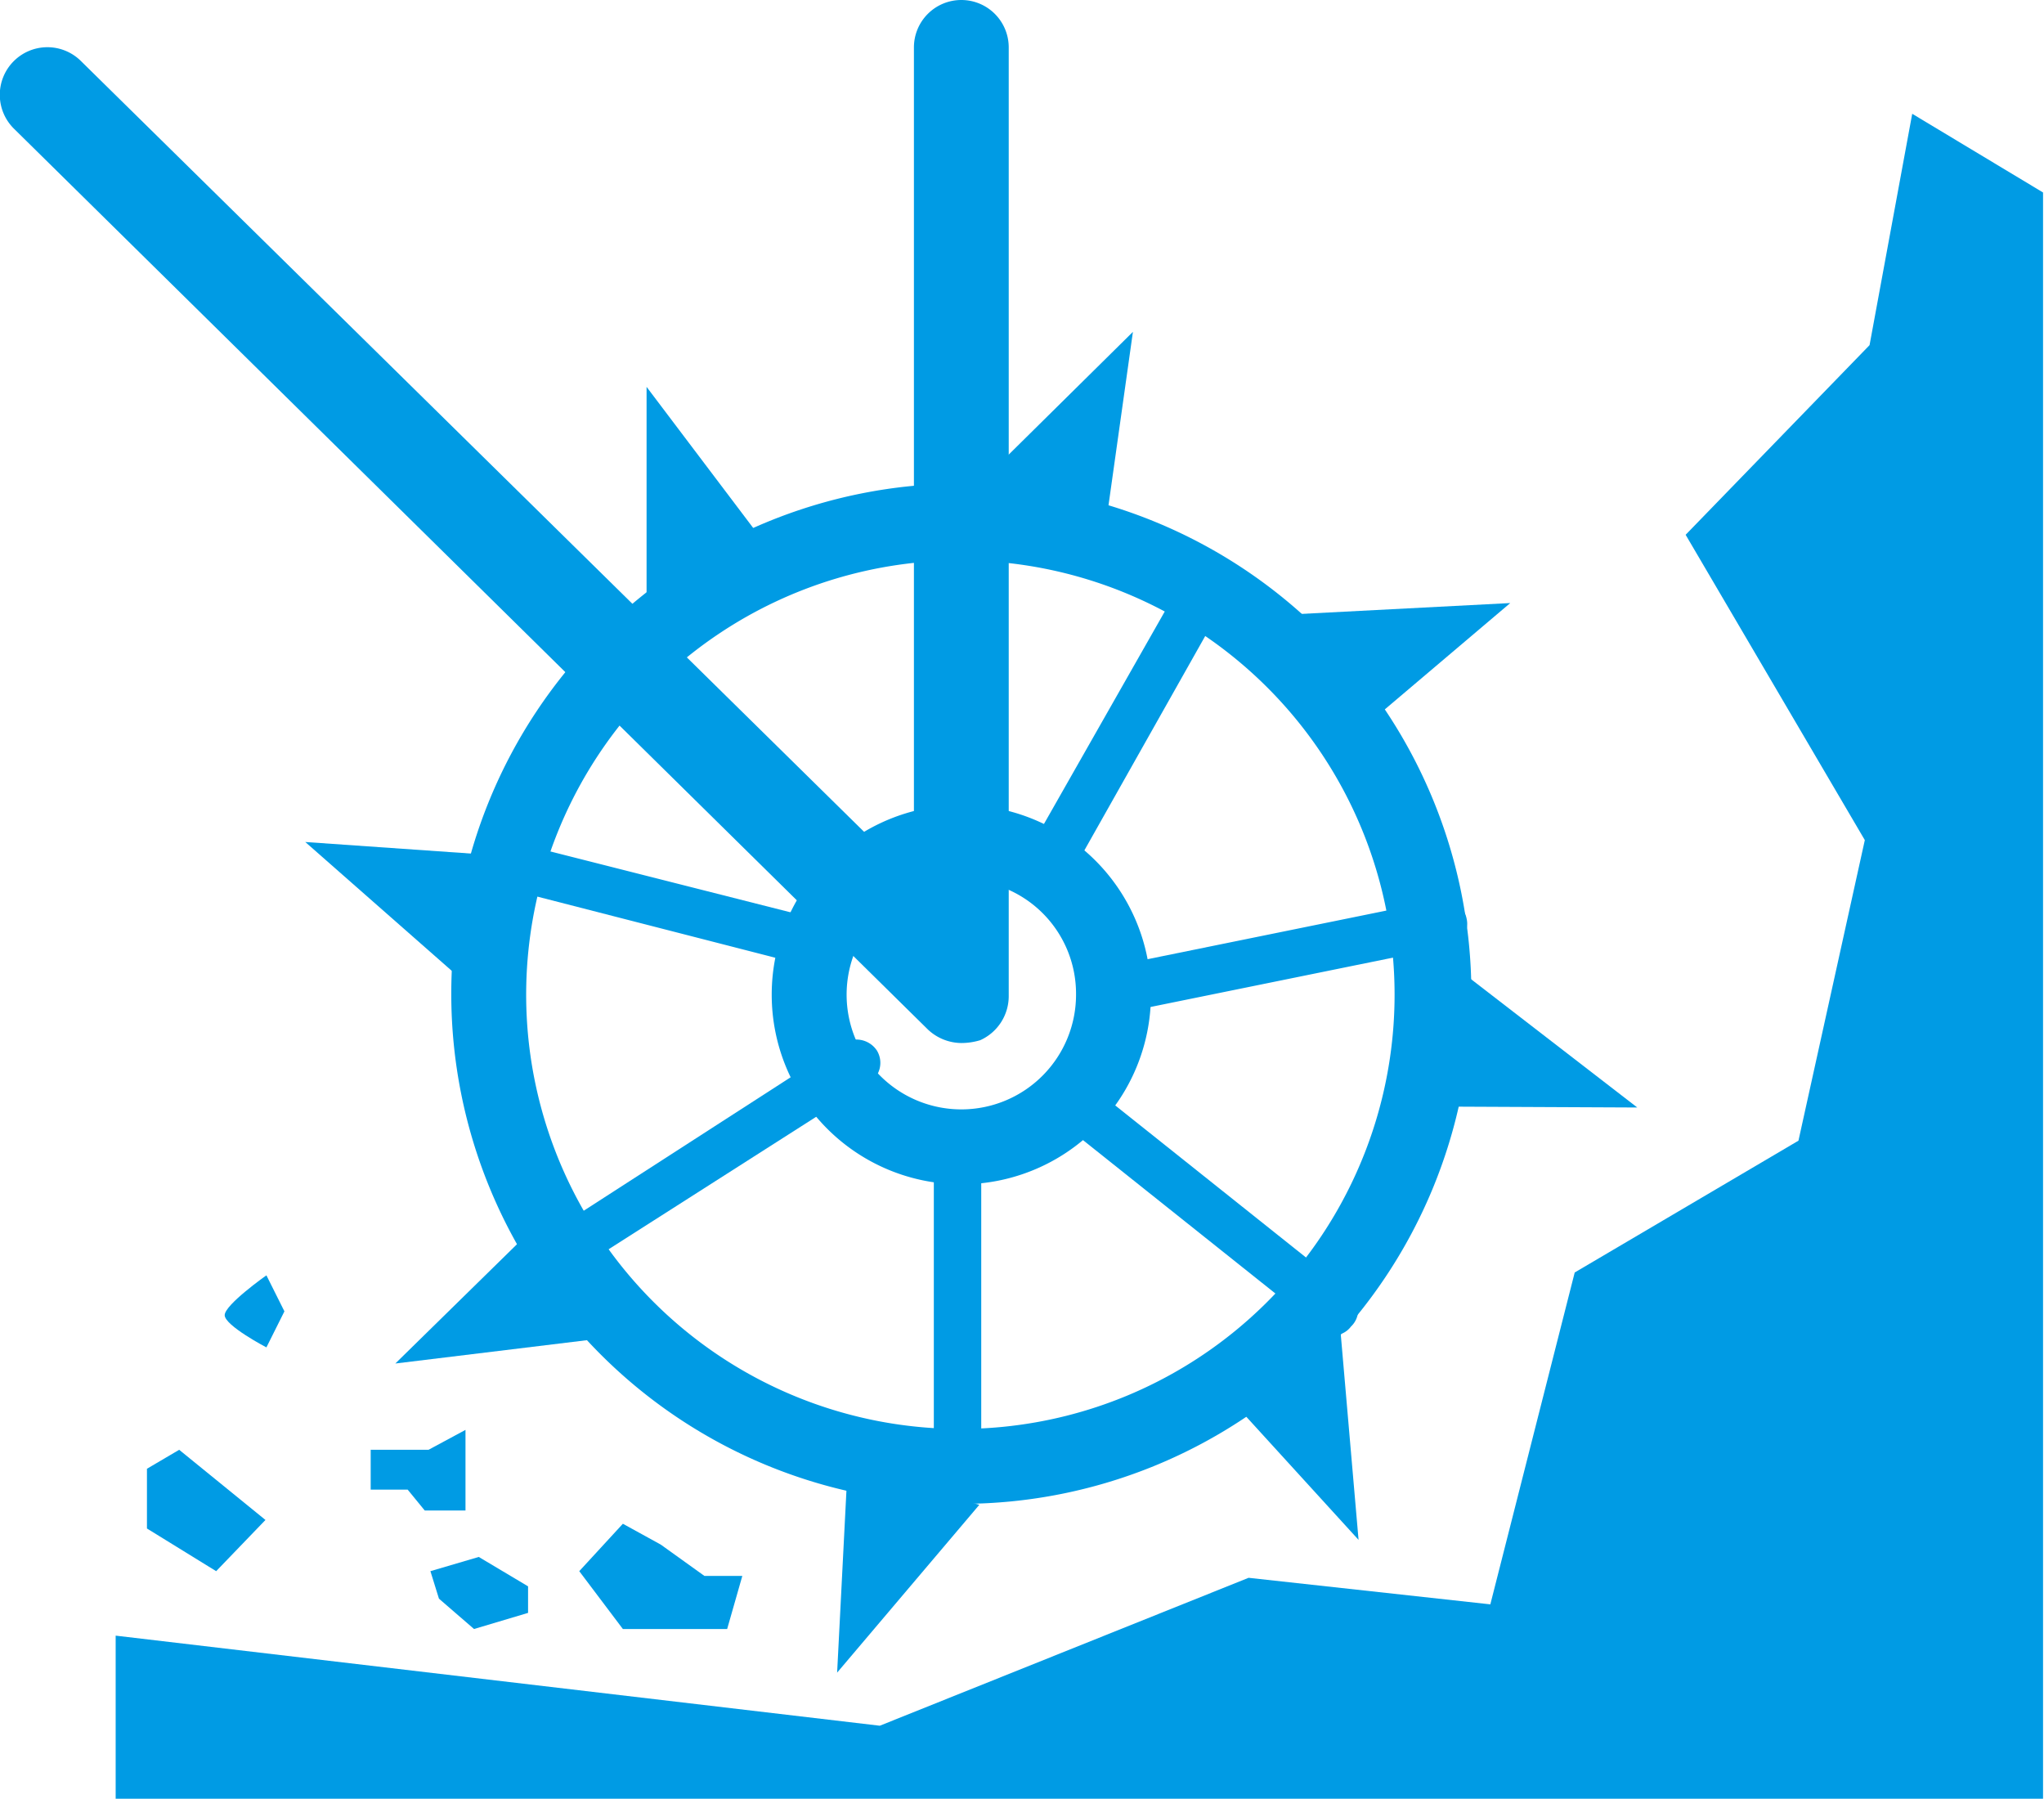
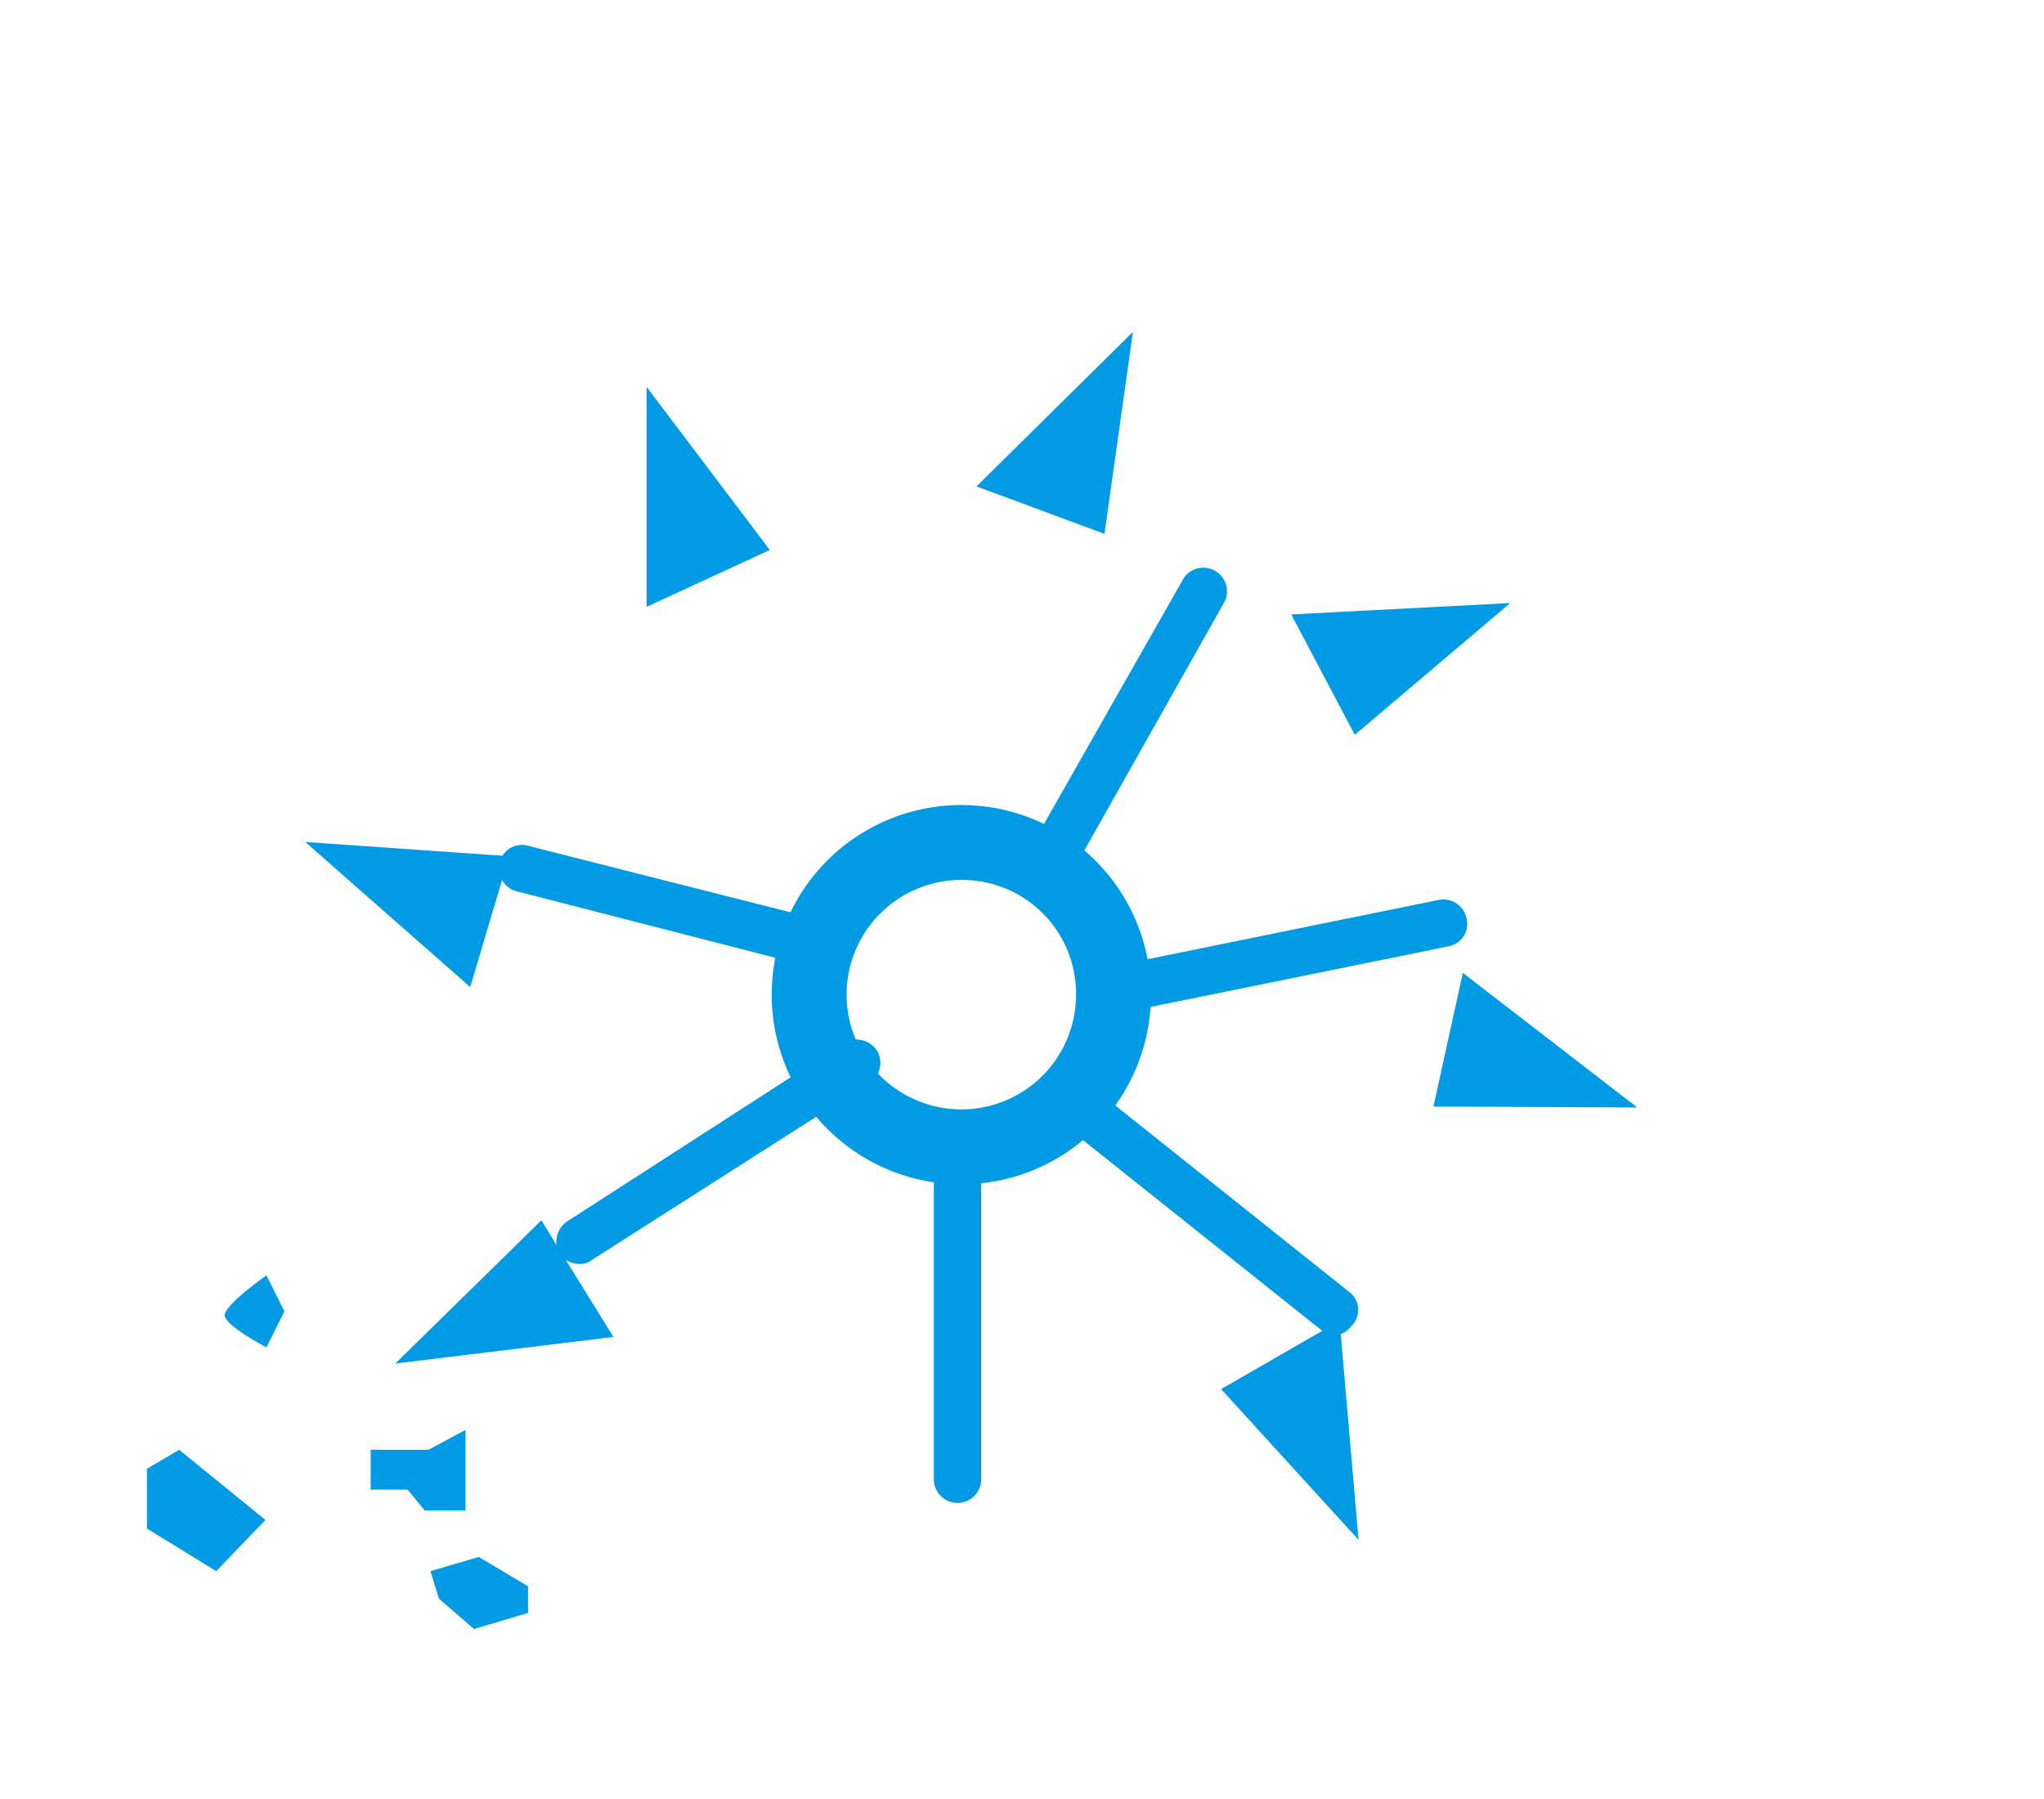
<svg xmlns="http://www.w3.org/2000/svg" viewBox="0 0 21.56 18.97">
  <defs>
    <style>.cls-1{fill:#009be4;}</style>
  </defs>
  <title>资源 24</title>
  <g id="图层_2" data-name="图层 2">
    <g id="图层_1-2" data-name="图层 1">
-       <polygon class="cls-1" points="20.17 1.2 19.72 3.64 17.78 5.64 19.67 8.86 18.97 12.03 16.61 13.42 15.72 16.92 13.17 16.64 9.28 18.2 1.22 17.25 1.22 18.97 21.55 18.97 21.55 2.03 20.17 1.2" />
      <path class="cls-1" d="M2.81,13.45s-.44.31-.44.42.44.34.44.34L3,13.83Z" />
      <polygon class="cls-1" points="1.55 15.49 1.55 16.12 2.28 16.57 2.8 16.03 1.89 15.29 1.55 15.49" />
      <polygon class="cls-1" points="3.91 15.29 3.91 15.71 4.3 15.71 4.48 15.93 4.91 15.93 4.91 15.08 4.52 15.29 3.91 15.29" />
      <polygon class="cls-1" points="4.54 16.57 4.63 16.86 5 17.18 5.57 17.01 5.57 16.73 5.05 16.42 4.54 16.57" />
-       <polygon class="cls-1" points="6.57 16.07 6.11 16.57 6.57 17.18 7.67 17.18 7.83 16.62 7.43 16.62 6.97 16.29 6.57 16.07" />
      <path class="cls-1" d="M10.14,12.49a2,2,0,1,1,2-2A2,2,0,0,1,10.14,12.49Zm0-3.21a1.21,1.21,0,1,0,1.21,1.2A1.2,1.2,0,0,0,10.14,9.28Z" />
-       <path class="cls-1" d="M10.14,15.86a5.38,5.38,0,1,1,5.38-5.38A5.38,5.38,0,0,1,10.14,15.86Zm0-9.95a4.58,4.58,0,1,0,4.57,4.57A4.58,4.58,0,0,0,10.14,5.91Z" />
-       <path class="cls-1" d="M10.14,11a.52.52,0,0,1-.35-.14L.15,1.36A.5.5,0,0,1,.85.64L9.64,9.29V.5a.5.5,0,0,1,.5-.5.5.5,0,0,1,.5.5v10a.51.51,0,0,1-.3.47A.69.69,0,0,1,10.14,11Z" />
      <path class="cls-1" d="M6.11,13.33a.26.26,0,0,1-.21-.11A.26.26,0,0,1,6,12.87L8.9,11a.26.26,0,0,1,.35.08.25.25,0,0,1-.08.34L6.24,13.29A.2.2,0,0,1,6.11,13.33Z" />
      <path class="cls-1" d="M10.1,15.85a.25.25,0,0,1-.25-.25l0-3.46a.25.25,0,0,1,.25-.25h0a.25.25,0,0,1,.25.24l0,3.47a.25.25,0,0,1-.25.25Z" />
      <path class="cls-1" d="M14.1,14.08a.24.24,0,0,1-.16-.05l-2.71-2.16a.25.25,0,1,1,.31-.39l2.71,2.16a.24.24,0,0,1,0,.35A.23.23,0,0,1,14.1,14.08Z" />
      <path class="cls-1" d="M11.84,10.68a.26.26,0,0,1-.25-.2.25.25,0,0,1,.2-.3l3.39-.69a.25.25,0,0,1,.29.2.24.24,0,0,1-.19.29l-3.39.69Z" />
      <path class="cls-1" d="M11.2,9.08l-.12,0A.25.25,0,0,1,11,8.71l1.49-2.62a.25.25,0,0,1,.43.25L11.42,9A.25.25,0,0,1,11.2,9.08Z" />
      <path class="cls-1" d="M8.43,10.15H8.37L5.45,9.4a.25.25,0,0,1-.18-.3.24.24,0,0,1,.3-.18l2.92.74a.24.24,0,0,1,.18.3A.24.24,0,0,1,8.43,10.15Z" />
      <polygon class="cls-1" points="3.22 8.88 4.96 10.41 5.37 9.03 3.22 8.88" />
      <polygon class="cls-1" points="4.17 14.38 6.47 14.1 5.71 12.87 4.17 14.38" />
-       <polygon class="cls-1" points="8.83 17.64 10.33 15.87 8.94 15.49 8.83 17.64" />
      <polygon class="cls-1" points="14.33 16.24 14.13 13.93 12.88 14.65 14.33 16.24" />
      <polygon class="cls-1" points="17.27 11.68 15.43 10.26 15.12 11.67 17.27 11.68" />
      <polygon class="cls-1" points="15.93 6.36 13.62 6.48 14.29 7.75 15.93 6.36" />
      <polygon class="cls-1" points="11.95 3.5 10.3 5.13 11.65 5.63 11.95 3.5" />
      <polygon class="cls-1" points="6.82 4.08 6.82 6.4 8.12 5.8 6.82 4.08" />
    </g>
  </g>
</svg>